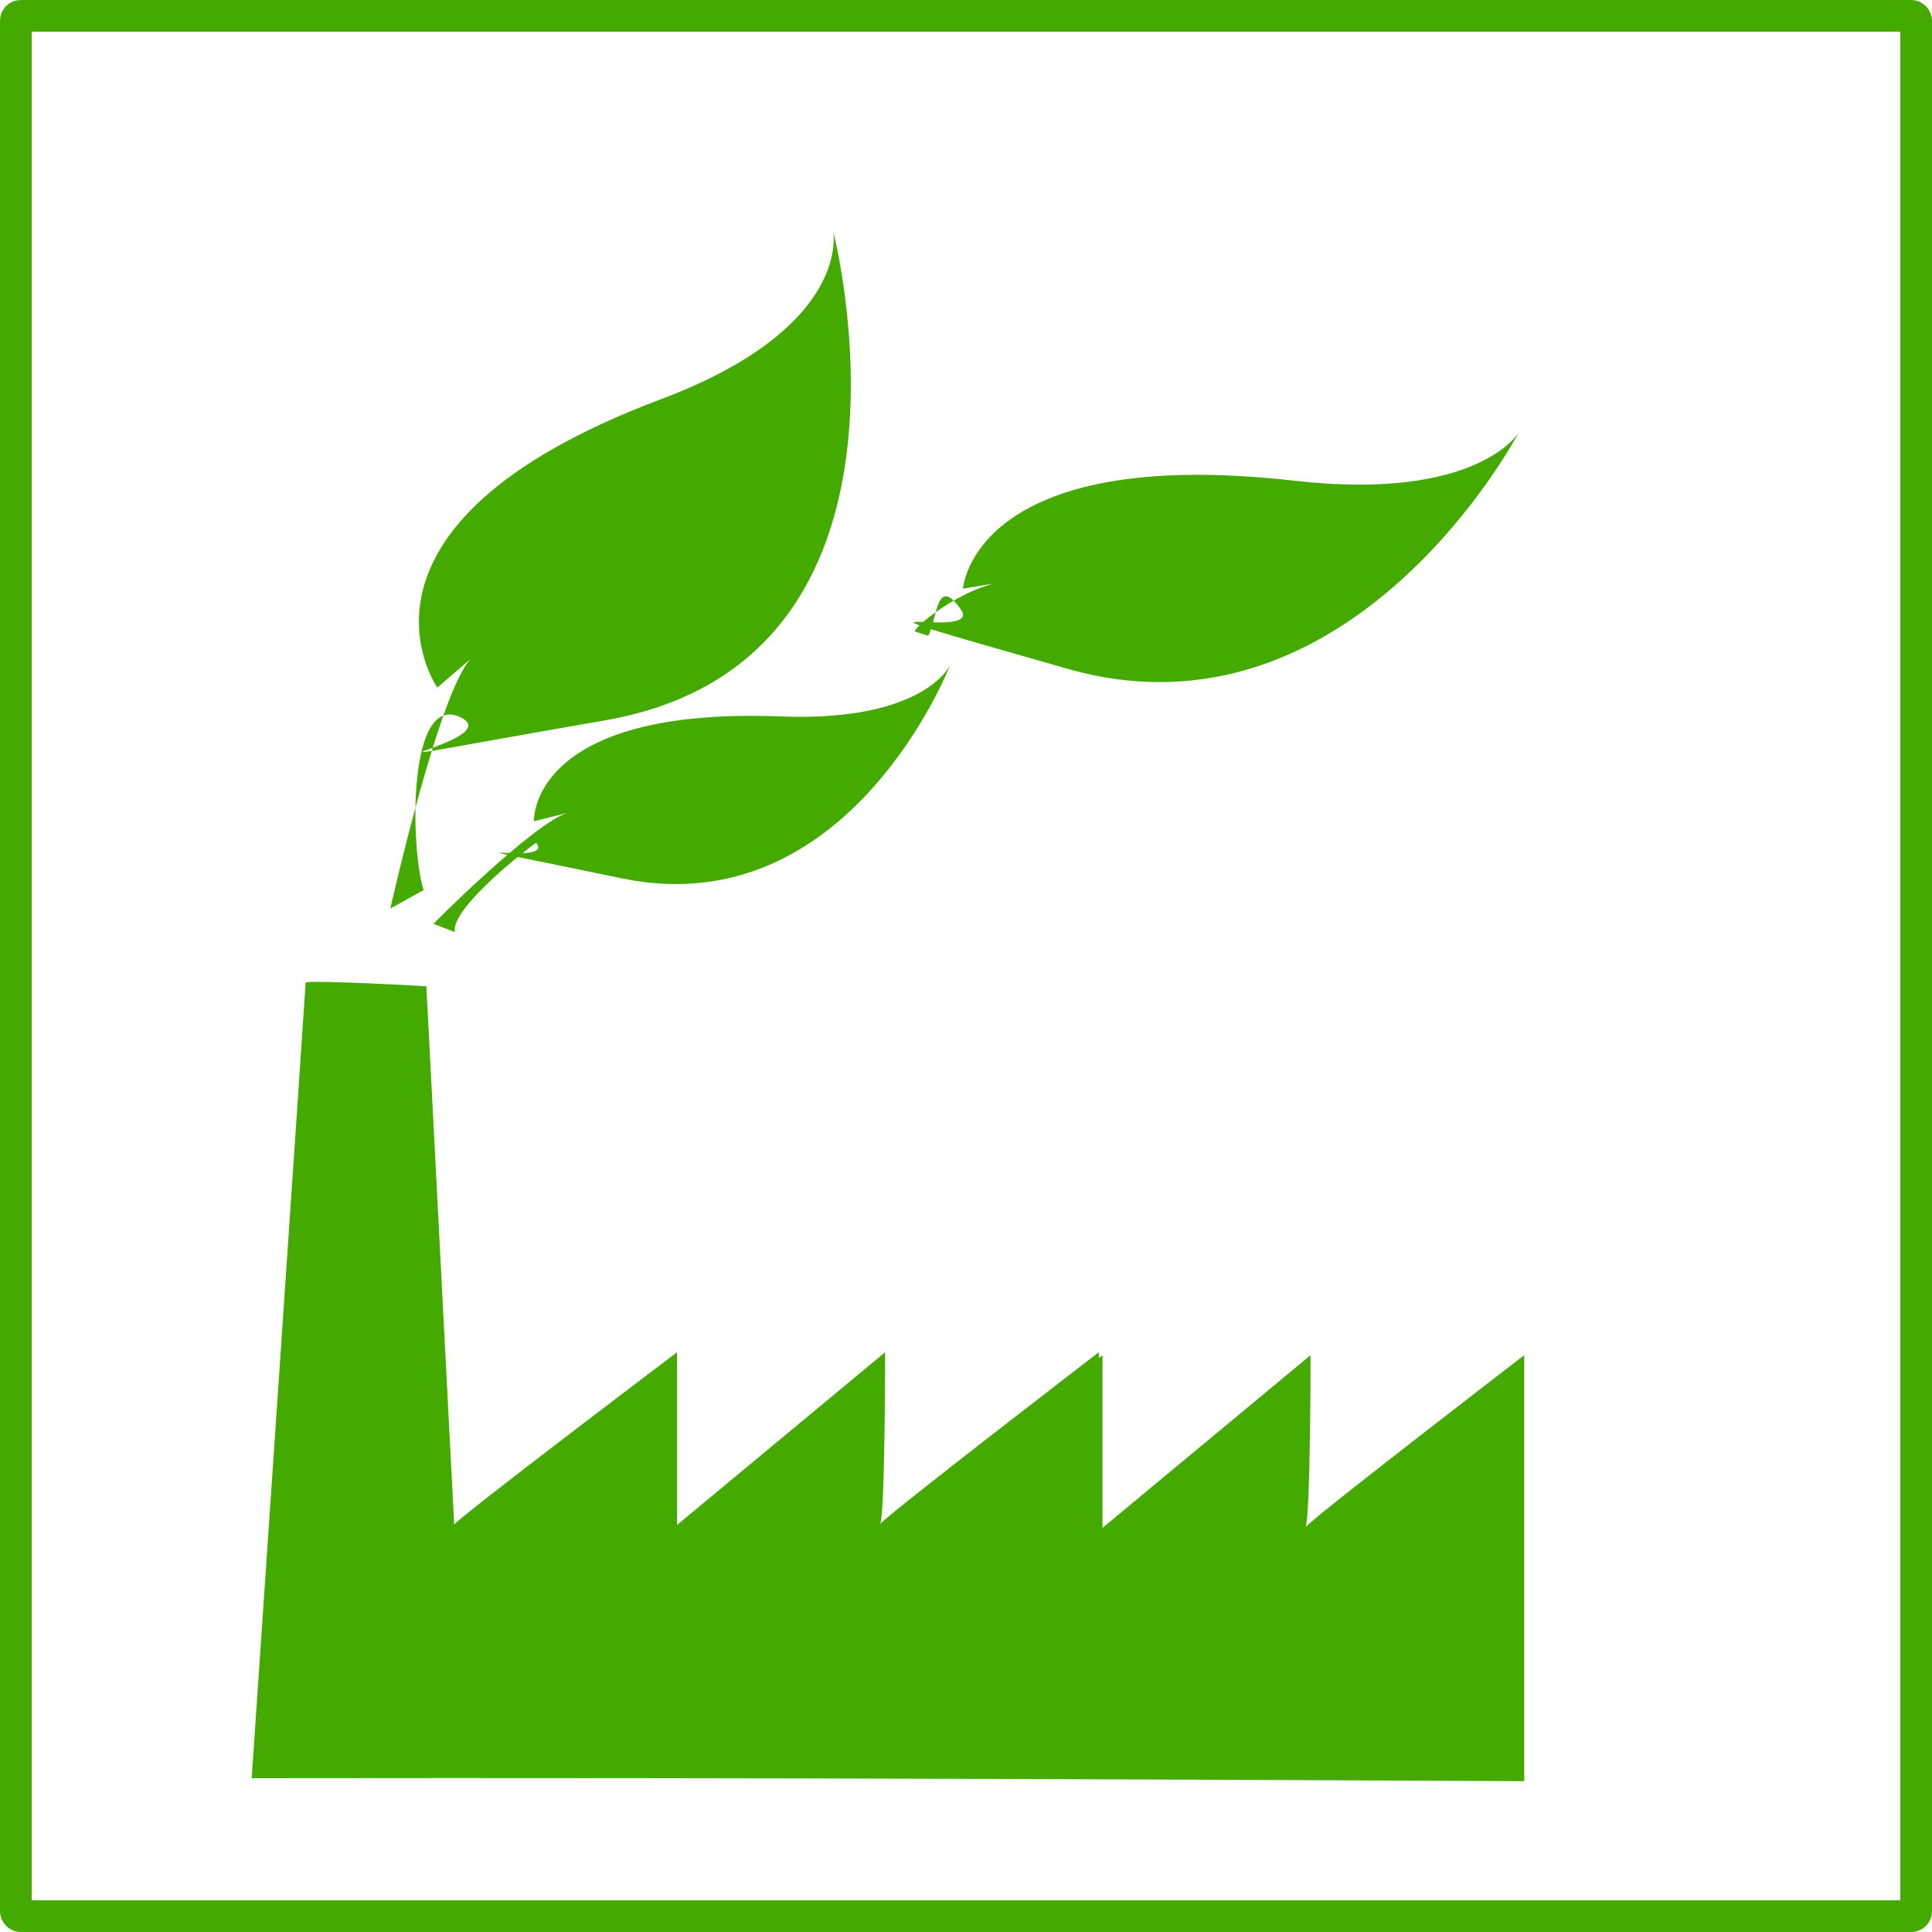
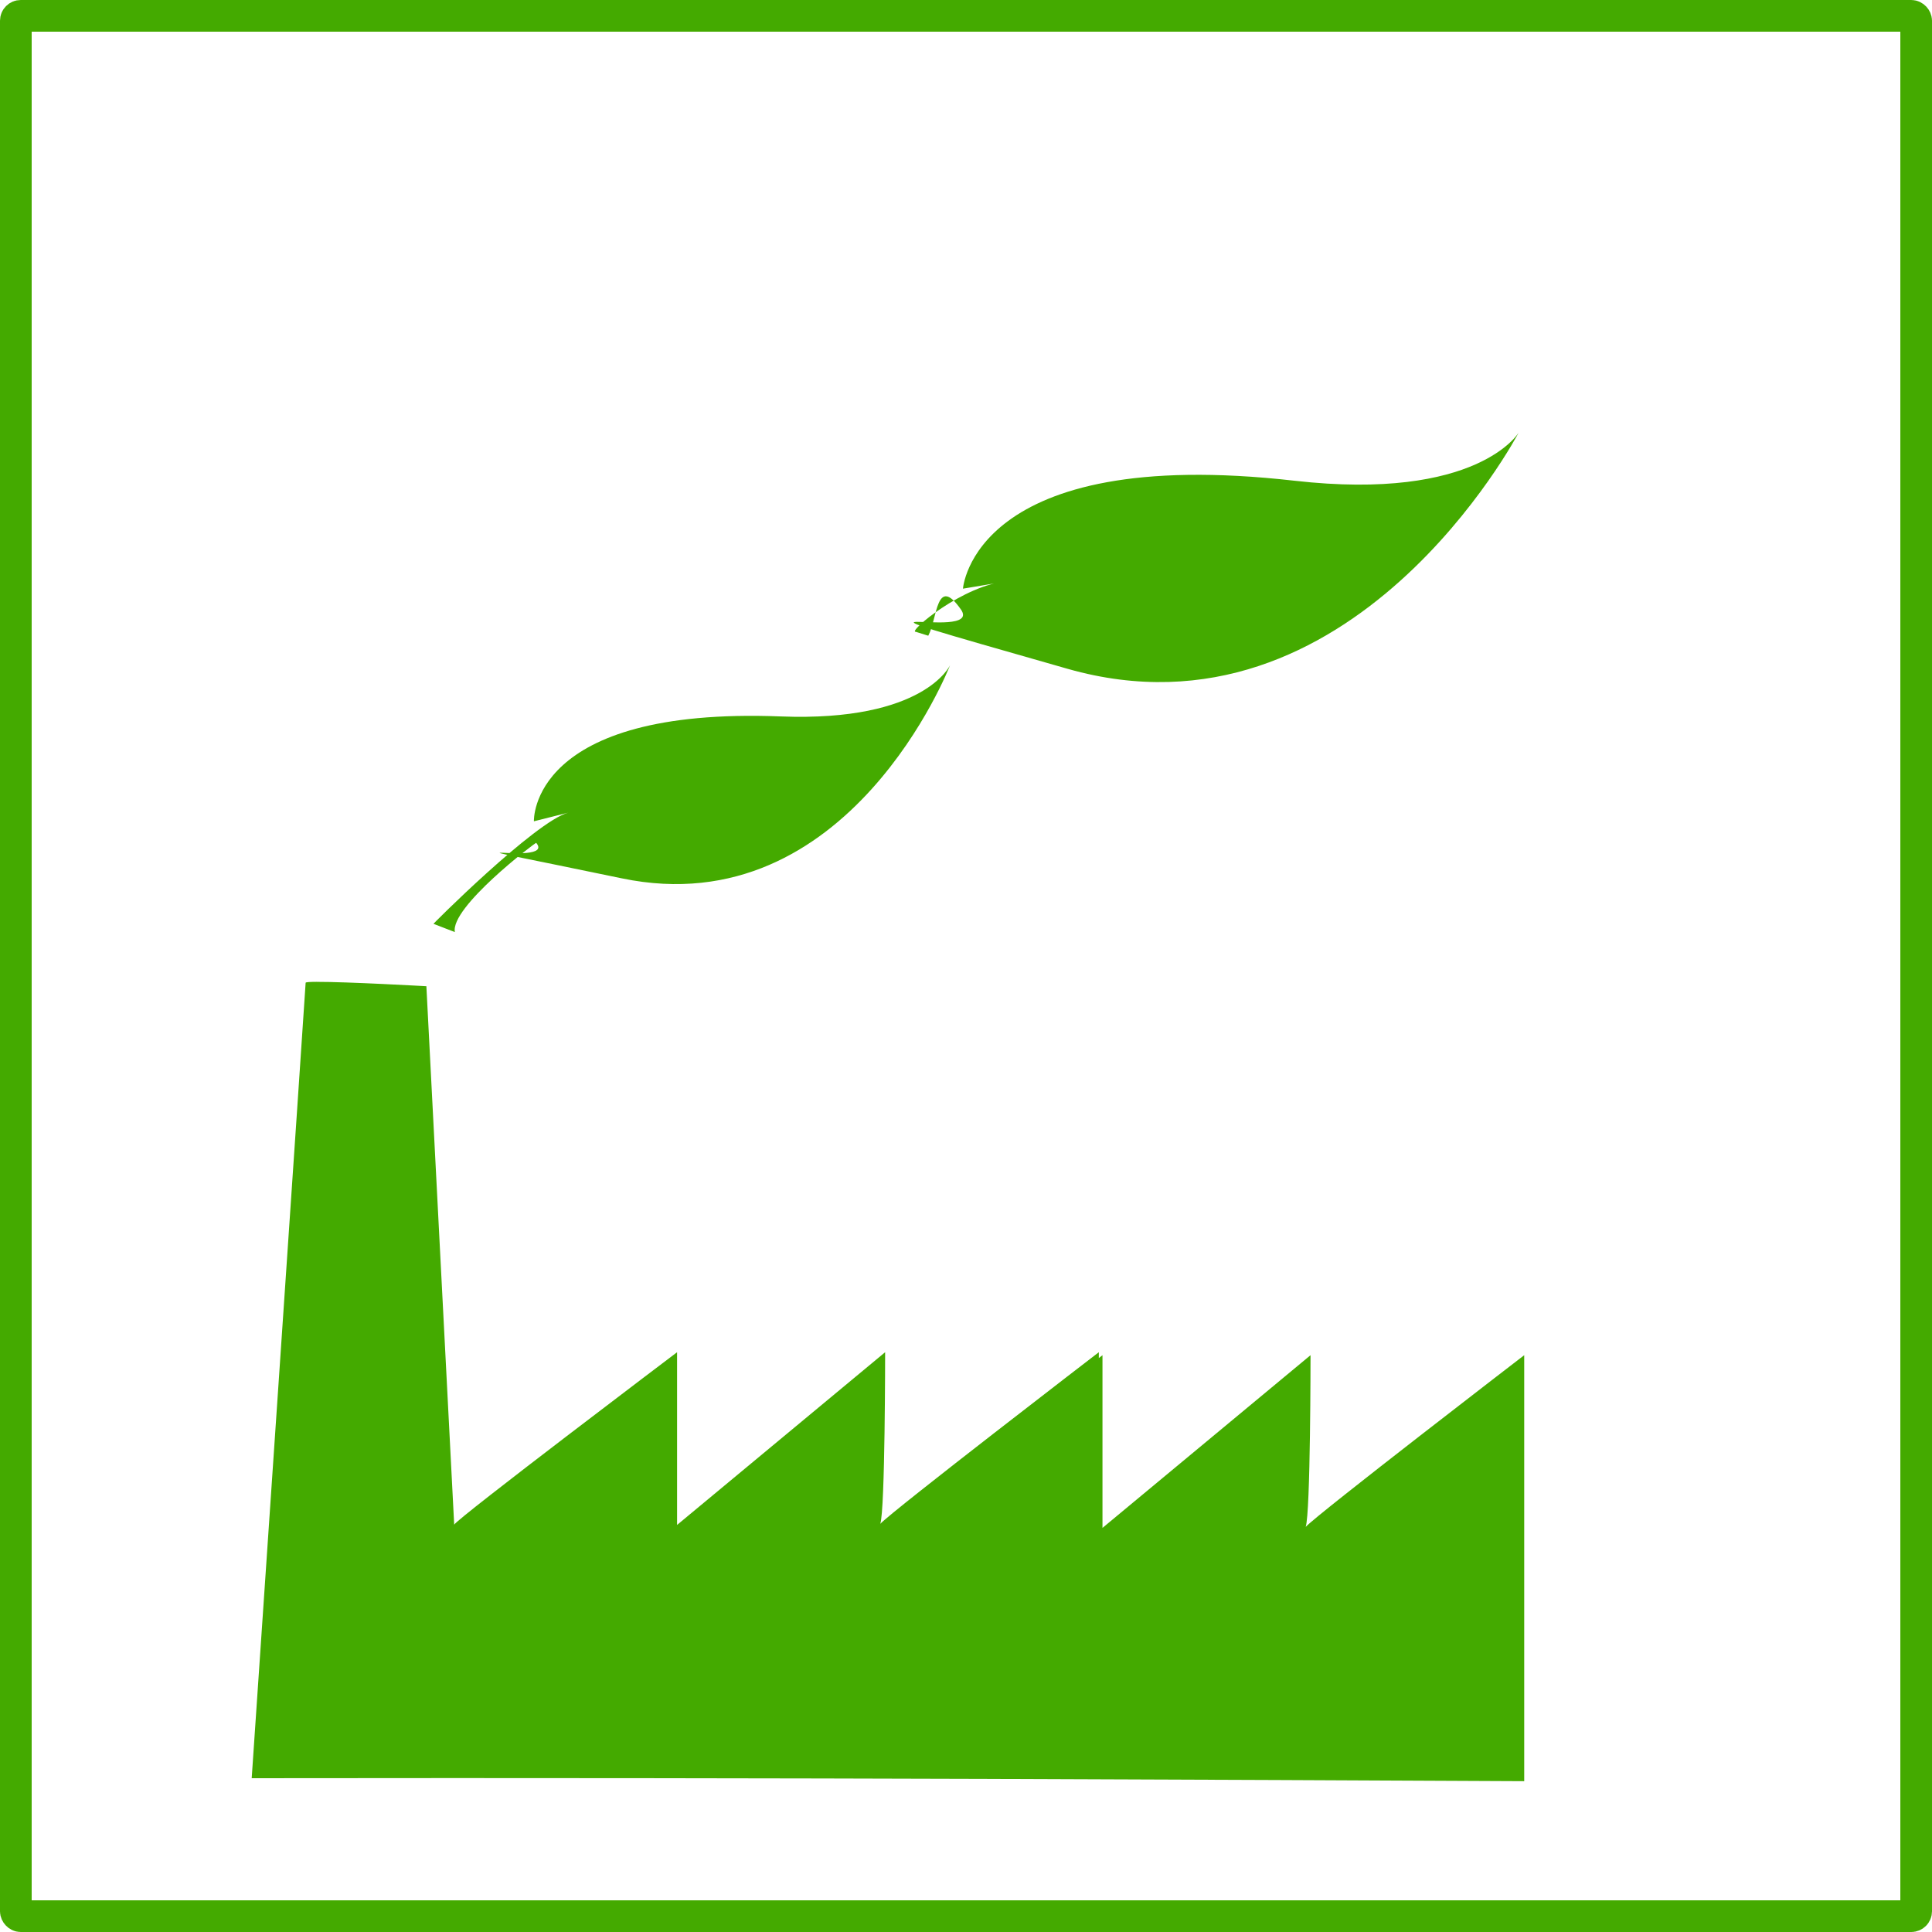
<svg xmlns="http://www.w3.org/2000/svg" viewBox="0 0 610 610">
  <rect stroke-linejoin="round" ry="1.538" height="600" width="600" stroke="#4a0" y="402.36" stroke-width="10" fill="none" transform="translate(5 -397.36)" />
  <path d="M100 310c-2.178.01-3.5.09-3.5.293 0 1.08-17.031 251.15-17.031 251.15 176.21-.228 307.44.499 401.78.938v-134.5s-64.911 49.883-69 54.208c1.542-4.299 1.531-54.208 1.531-54.208l-65.688 54.53v-54.53l-1.156.908v-1.846s-64.86 49.816-69 54.179c1.539-4.363 1.531-54.179 1.531-54.179l-65.688 54.531v-54.531s-69.26 52.348-70.375 54.443l-8.78-170s-25.187-1.422-34.625-1.377zM168.575 259.309s-1.608-36.186 77.964-33.105c45.374 1.757 53.433-16.19 53.433-16.19s-31.81 82.233-103.623 67.315-20.036-2.905-27.05-11.212c-.453 0-27.223 20.383-25.68 28.176l-6.73-2.6c-1.438 1.193 32.218-32.44 42.533-35.111zM304.043 185.863s3.107-45.602 104.661-34.083c57.908 6.567 70.8-15.198 70.8-15.198s-52.519 100.22-142.434 74.582-25.877-7.64-33.683-18.746-7.433 3.019-10.3 8.3l-3.937-1.233c-2.818.233 15.024-14.968 29.186-16.005z" fill="#4a0" />
-   <path d="M138.081 217.088s-35.875-51.013 70.554-91.021c60.687-22.814 54.42-53.061 54.42-53.061S298.43 208.74 191.05 227.434s-28.787 7.018-45.67-.982-15.772 42.048-11.63 54.572l-10.493 5.826s16.337-73.03 26.397-79.729z" fill="#4a0" />
</svg>